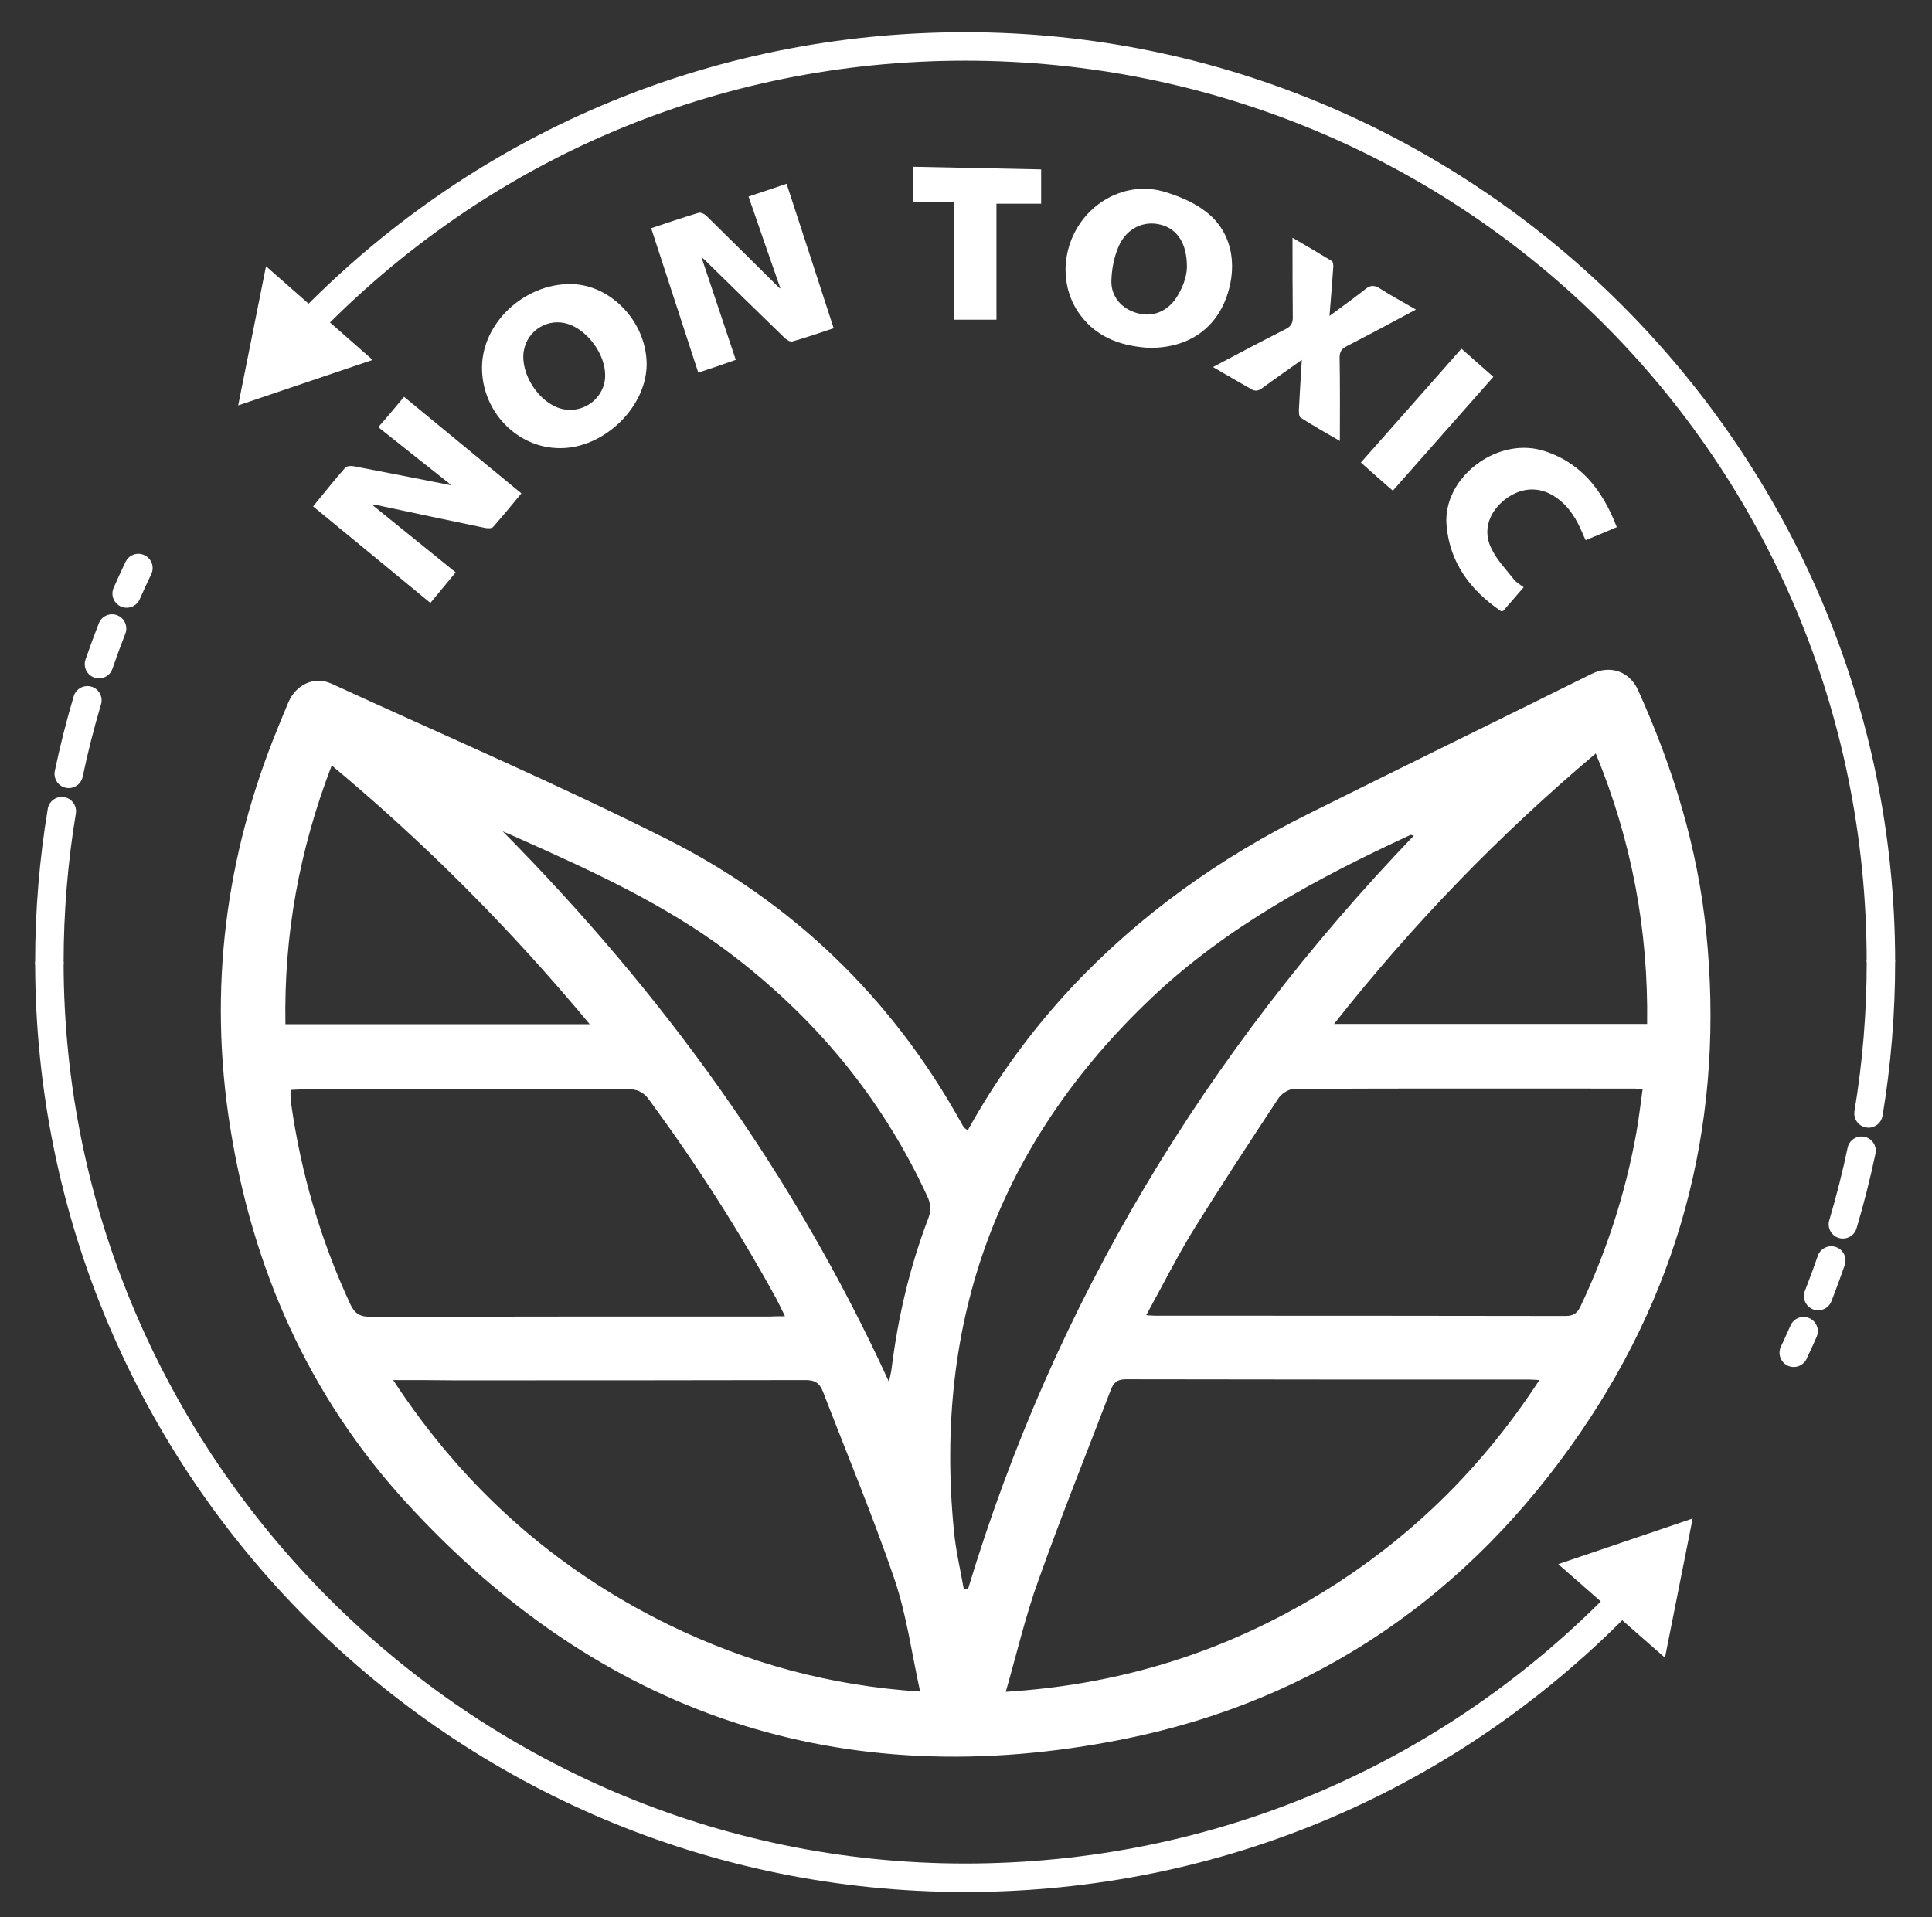
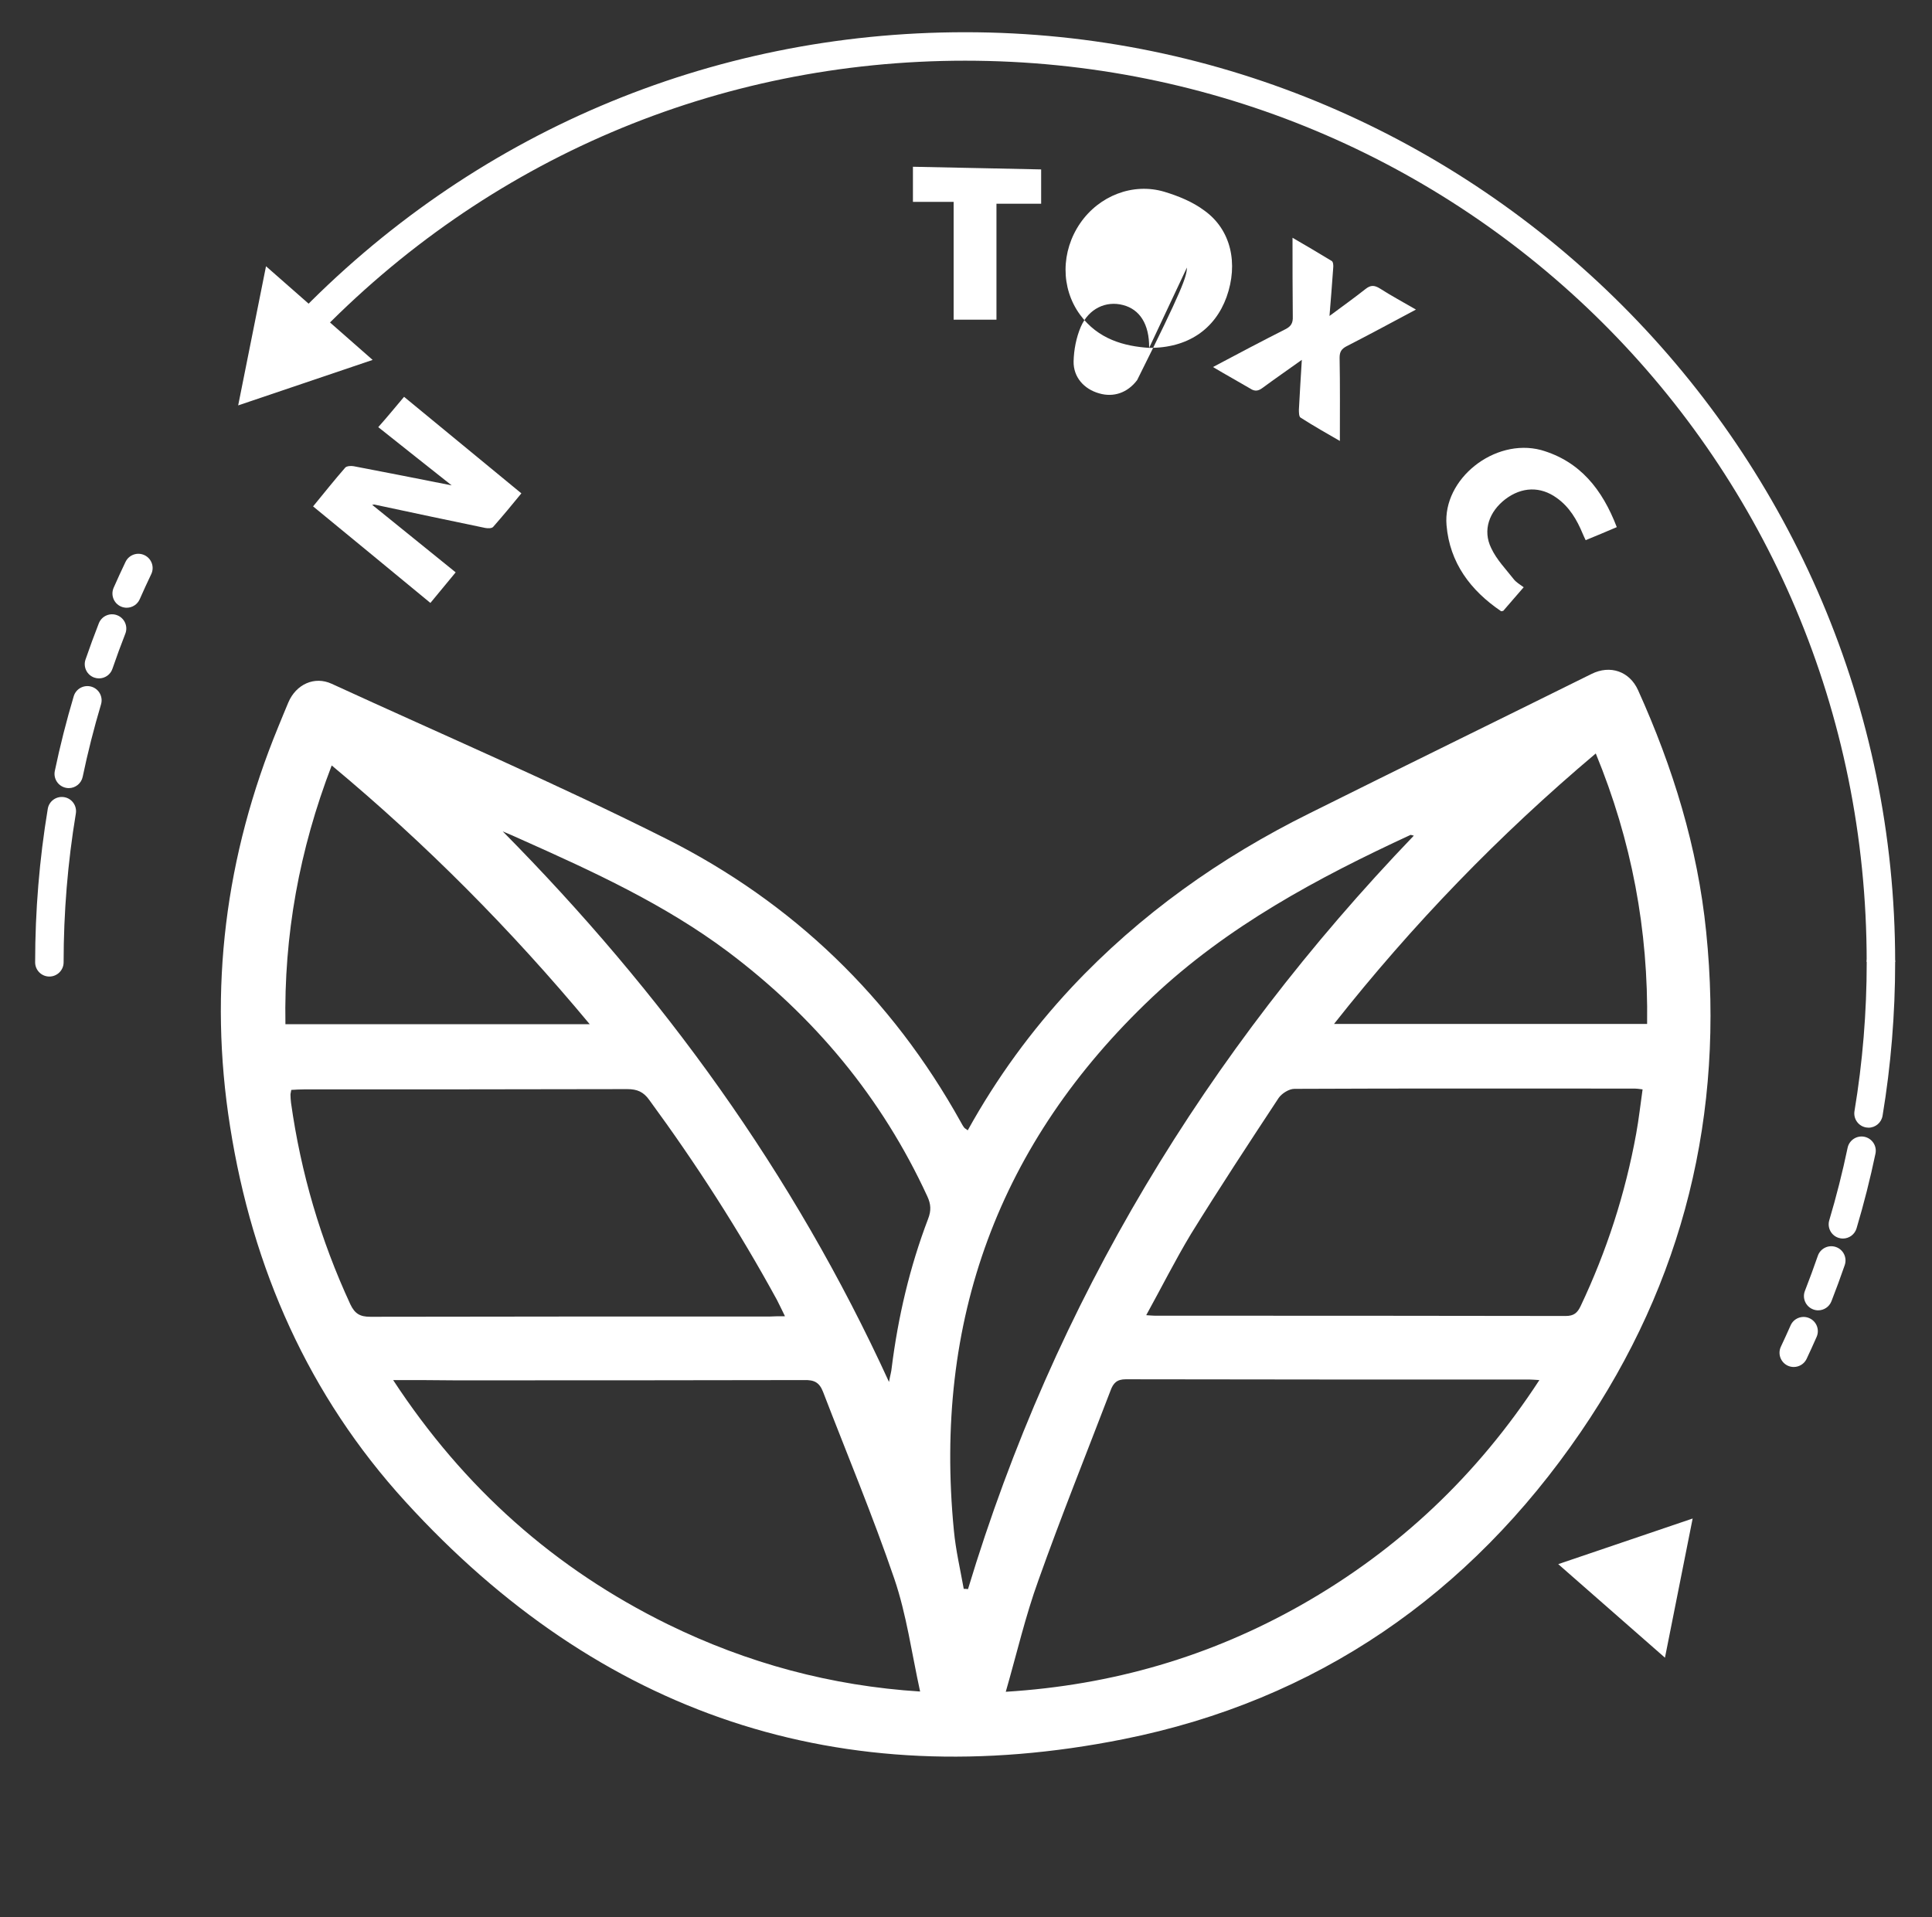
<svg xmlns="http://www.w3.org/2000/svg" id="svg2" x="0px" y="0px" viewBox="0 0 726.3 720.9" style="enable-background:new 0 0 726.3 720.9;" xml:space="preserve">
  <rect x="0" y="0" width="726.3" height="720.9" fill="#333333" stroke="none" />
  <style type="text/css"> .st0{fill:#FFFFFF;} </style>
  <g id="g10" transform="matrix(1.333,0,0,-1.333,0,853.333)">
    <g id="g12" transform="scale(0.1)">
      <path id="path20" class="st0" d="M357.3,4687.4c-5.4,0-10.9,1.1-16.2,3.4c-20.3,8.9-29.5,32.6-20.6,52.9 c10.8,24.6,22,48.9,33.5,73c9.6,20,33.5,28.5,53.6,18.9c20-9.6,28.5-33.5,18.9-53.5c-11.2-23.4-22-47-32.5-70.8 C387.4,4696.4,372.7,4687.4,357.3,4687.4z M279.2,4488.1c-4.3,0-8.7,0.7-13.1,2.2c-21,7.2-32.1,30.1-24.9,51 c11.8,34.3,24.4,68.6,37.5,102.1c8.1,20.7,31.4,30.8,52,22.7c20.7-8.1,30.8-31.4,22.7-52c-12.7-32.4-24.9-65.7-36.3-98.9 C311.5,4498.5,295.9,4488.1,279.2,4488.1L279.2,4488.1z M194,4178.6c-2.7,0-5.5,0.3-8.3,0.9c-21.7,4.5-35.6,25.8-31.1,47.5 c14.7,70.6,32.7,141.4,53.3,210.7c6.4,21.3,28.7,33.3,50,27s33.3-28.7,27-49.9c-20-67.1-37.4-135.8-51.7-204.3 C229.3,4191.7,212.6,4178.6,194,4178.6z M139.2,3647.1c-22.2,0-40.1,18-40.1,40.1c0,145.1,12,290.7,35.6,432.9 c3.6,21.9,24.2,36.6,46.2,33c21.9-3.6,36.6-24.3,33-46.2c-22.9-137.8-34.5-279-34.5-419.7C179.4,3665.1,161.4,3647.1,139.2,3647.1 " />
-       <path id="path22" class="st0" d="M2721.9,1065C1275.7,1065,99.1,2238.4,99.1,3688.4h80.3c0-1390,1140.6-2543.1,2542.5-2543.1 c699.3,0,1351,277.7,1835.2,782.5l58-55.4C4115.6,1351.7,3443.2,1065,2721.9,1065" />
      <path id="path24" class="st0" d="M4394.5,1989.7l379.1,128.7l-78.1-392.6L4394.5,1989.7z" />
      <path id="path26" class="st0" d="M5269.6,3220.8c-2.2,0-4.4,0.2-6.6,0.6c-21.9,3.6-36.6,24.3-33,46.2 c22.9,137.7,34.5,278.9,34.5,419.8c0,22.2,18,40.1,40.1,40.1s40.1-18,40.1-40.1c0-145.2-11.9-290.9-35.5-432.9 C5305.9,3234.7,5288.9,3220.8,5269.6,3220.8L5269.6,3220.8z M5197.4,2908.1c-3.8,0-7.7,0.5-11.5,1.7c-21.3,6.3-33.3,28.7-27,49.9 c20,67.1,37.4,135.9,51.7,204.3c4.5,21.7,26,35.6,47.5,31.1c21.7-4.6,35.6-25.8,31.1-47.5c-14.8-70.6-32.7-141.5-53.4-210.8 C5230.6,2919.3,5214.6,2908.1,5197.4,2908.1L5197.4,2908.1z M5127.6,2705.6c-4.9,0-9.8,0.9-14.6,2.8c-20.6,8.1-30.9,31.4-22.8,52 c12.9,33,25.1,66.3,36.4,98.9c7.2,21,30.1,32.1,51,24.9c21-7.2,32.1-30.1,24.9-51c-11.6-33.7-24.2-68-37.5-102 C5158.8,2715.3,5143.7,2705.6,5127.6,2705.6L5127.6,2705.6z M5058.7,2545.8c-5.8,0-11.6,1.2-17.1,3.8c-20,9.5-28.6,33.4-19.2,53.4 c9.4,19.9,18.5,39.9,27.4,60c8.9,20.3,32.6,29.5,52.9,20.5s29.5-32.6,20.5-52.9c-9.1-20.8-18.6-41.4-28.2-61.9 C5088.2,2554.3,5073.7,2545.8,5058.7,2545.8" />
      <path id="path28" class="st0" d="M5344.7,3688.4h-80.3c0,1420-1140.6,2542-2542.5,2542c-698.3,0-1349.5-277.7-1833.5-781.4 l-57.9,55.5c499.3,519.6,1171,806.2,1891.4,806.2C4168.1,6310.7,5344.7,5128.4,5344.7,3688.4" />
      <path id="path30" class="st0" d="M1050.9,5386.4l-379.2-128.3l78.5,392.5L1050.9,5386.4z" />
    </g>
  </g>
  <g>
    <path class="st0" d="M363.8,425c10.9-19.7,23.9-37.5,39.1-53.8c25.7-27.4,55.9-48.8,89.4-65.4c35.3-17.6,70.7-34.9,106-52.4 c7-3.5,14.3-1,17.5,6.1c13.1,29,22.4,59.1,25.6,90.8c7,68.4-8.4,131.5-47.2,188.2c-41.8,61.1-99.3,100.9-171.8,115.4 c-106.3,21.3-197-9.2-270-89.3c-36.4-39.9-57.5-87.7-65.9-141c-8.2-51.7-1.8-101.9,18.1-150.3c1.3-3.1,2.5-6.2,3.8-9.2 c2.9-6.8,9.8-10,16.3-7c42,19.3,84.6,37.6,125.8,58.3c47.5,23.9,84.7,59.7,110.7,106.5c0.4,0.7,0.8,1.5,1.3,2.1 C362.7,424.3,363.1,424.4,363.8,425z M378.1,636.1c40.2-2.5,76.9-13.3,111-32.6c36.5-20.7,66.2-48.7,89.6-84.6 c-1.8-0.1-2.7-0.2-3.6-0.2c-50.6,0-101.3,0-151.9-0.1c-3.4,0-4.7,1.5-5.7,4.2c-9.1,23.8-18.6,47.4-27.1,71.3 C385.5,607.6,382.3,621.5,378.1,636.1z M147.8,518.9c26.6,40.6,60.7,70.9,103.2,91.8c30,14.7,61.6,23.2,94.9,25.3 c-3.2-14.6-5.1-28.9-9.7-42.4c-8.1-23.7-17.8-46.9-26.8-70.3c-1.4-3.6-3.4-4.5-7.1-4.4c-43.8,0.1-87.6,0.1-131.4,0.1 C163.6,518.9,156.3,518.9,147.8,518.9z M430.9,494.5c1.7,0.1,2.5,0.2,3.3,0.2c51.5,0,103,0,154.4,0.1c3.1,0,4.4-1.2,5.6-3.7 c9.8-20.7,16.8-42.3,20.9-64.9c1-5.5,1.6-11,2.4-16.6c-1.6-0.2-2.2-0.3-2.9-0.3c-42.7,0-85.3-0.1-128,0.1c-2,0-4.7,1.7-5.9,3.4 c-11.2,17-22.3,33.9-33,51.2C441.8,473.8,436.7,484,430.9,494.5z M295.1,494.9c-1.3-2.6-2.1-4.4-3-6.1 c-14.3-26.2-30.4-51.2-48-75.2c-2.2-3.1-4.6-4.1-8.3-4.1c-40.5,0.1-80.9,0.1-121.4,0.1c-1.6,0-3.2,0.1-4.9,0.2 c-0.1,0.8-0.3,1.3-0.3,1.8c0,1,0.1,2,0.2,3c3.7,26.4,11.1,51.6,22.3,75.8c1.7,3.6,3.7,4.7,7.5,4.7c50.1-0.1,100.2-0.1,150.4-0.1 C291.2,494.9,292.7,494.9,295.1,494.9z M362.3,597.4c0.5,0,1.1,0,1.6,0.1c32.6-108,89.4-201.8,167.6-283.3 c-0.9-0.2-1.1-0.3-1.2-0.3c-35,16.2-68.8,34.3-97.2,61.1c-57.7,54.6-82.2,121.6-74.5,200.5C359.3,582.9,361,590.1,362.3,597.4z M334.2,519.6c0.5-2.7,0.9-3.9,1-5.2c2.4-19.2,6.8-38,13.7-56.1c1.2-3.1,1.1-5.5-0.3-8.5c-17.1-37.1-42.4-67.5-75-92 c-23.8-17.8-50.6-30.1-77.5-42.1c-2.4-1.1-4.7-2.1-7.1-3.1C248.9,373.2,298.2,440.9,334.2,519.6z M619.2,385 c0.5-35.3-5.8-68.9-19.3-101.7c-36.4,30.7-68.8,64.2-98.4,101.7C541.4,385,580.1,385,619.2,385z M107.3,385.1 c38.3,0,75.9,0,114.4,0c-29.7-35.7-61.7-67.9-97-97.3C112.5,319.6,106.7,351.6,107.3,385.1z" />
-     <path class="st0" d="M262.5,140.1c-5.9-18.2-11.8-36.1-17.7-54.3c6-2,11.9-4,17.9-5.8c0.8-0.2,2.3,0.5,3,1.3 c9.1,8.9,18,17.8,27,26.7c0.2,0.2,0.5,0.4,0.7,0.5c-4-11.4-7.9-22.8-12-34.6c4.8-1.6,9.4-3.1,14.3-4.8c5.9,18.1,11.8,36,17.7,54.3 c-5.4,1.8-10.5,3.6-15.6,5c-0.8,0.2-2.2-0.7-3-1.5c-9.9-9.6-19.7-19.2-29.6-28.9c-0.3-0.3-0.6-0.6-1.5-1.3 c4.4,13.2,8.6,25.8,12.9,38.6C271.9,137,267.4,138.5,262.5,140.1z" />
    <path class="st0" d="M151.9,149.2c14.8,12.2,29.3,24.1,44.1,36.3c-3.5,4.3-7,8.5-10.6,12.6c-0.5,0.6-2,0.6-3,0.4 c-13.9-2.9-27.8-5.8-41.7-8.8c-0.2,0-0.4,0.1-0.8,0.1c10.4,8.4,20.8,16.8,31.4,25.4c-3.2,3.9-6.3,7.6-9.5,11.5 c-14.7-12.1-29.2-24.1-44.1-36.3c4.1-5,8-9.9,12.1-14.6c0.6-0.6,2.2-0.7,3.2-0.5c12.6,2.4,25.2,4.9,36.8,7.2 c-8.5-6.7-17.9-14.2-27.6-21.9C145.6,156.8,148.6,153.1,151.9,149.2z" />
-     <path class="st0" d="M432,130.8c-9.3-0.6-19.2-3.2-26-12.5c-7.3-10-7.2-23.8,0.1-34.4c7.1-10.3,19.8-15.3,31.6-11.8 c5.3,1.6,10.7,3.8,15.1,7.1c10,7.2,12.8,19.9,8.3,32.5C456.7,123.8,446.5,130.9,432,130.8z M446.2,100.6c0.1-9-3.6-14.5-9.8-16.1 c-6.4-1.7-12.9,1.3-15.9,8.2c-1.7,4-2.6,8.6-2.7,13c-0.1,5.9,3.9,10.4,9.6,12c5.4,1.6,10.7-0.2,14.3-5 C444.6,108.6,446.1,104.1,446.2,100.6z" />
-     <path class="st0" d="M210.5,168.5c-16.1,0-29.4-13.8-29.3-30.4c0.1-16.6,15.7-31.3,33.1-31.3c15.2,0,28.7,14.1,28.8,30.1 C243.1,153,227.1,168.6,210.5,168.5z M227.5,141.2c0.1-7.8-6.4-16.8-13.7-19.3c-7.6-2.6-15.6,2.2-16.9,10.1 c-1.4,8.6,5.8,19.6,14.2,21.7C219.3,155.8,227.5,149.6,227.5,141.2z" />
+     <path class="st0" d="M432,130.8c-9.3-0.6-19.2-3.2-26-12.5c-7.3-10-7.2-23.8,0.1-34.4c7.1-10.3,19.8-15.3,31.6-11.8 c5.3,1.6,10.7,3.8,15.1,7.1c10,7.2,12.8,19.9,8.3,32.5C456.7,123.8,446.5,130.9,432,130.8z c0.1-9-3.6-14.5-9.8-16.1 c-6.4-1.7-12.9,1.3-15.9,8.2c-1.7,4-2.6,8.6-2.7,13c-0.1,5.9,3.9,10.4,9.6,12c5.4,1.6,10.7-0.2,14.3-5 C444.6,108.6,446.1,104.1,446.2,100.6z" />
    <path class="st0" d="M456,138c9.4-5,18.3-9.7,27.2-14.2c2.2-1.1,2.9-2.4,2.8-4.8c-0.1-9.8-0.1-19.6-0.1-29.6 c4.8,2.8,9.8,5.7,14.7,8.7c0.6,0.3,0.7,1.7,0.6,2.6c-0.4,5.9-0.9,11.8-1.4,18.1c4.7-3.5,9.2-6.7,13.5-10.1c2-1.6,3.4-1.5,5.5-0.2 c4.2,2.7,8.7,5.1,13.5,7.9c-9,4.8-17.5,9.4-26.1,13.8c-1.9,1-2.6,2.1-2.6,4.3c0.2,10.4,0.1,20.7,0.1,31.3 c-4.7-2.7-9.8-5.6-14.8-8.8c-0.6-0.4-0.6-2-0.6-3c0.3-6,0.7-12,1.1-18.7c-5.3,3.8-10.1,7.1-14.7,10.5c-1.6,1.2-2.9,1.5-4.7,0.3 C465.6,143.5,461,141,456,138z" />
    <path class="st0" d="M607.8,198.2c-4.2,1.8-7.8,3.3-11.7,4.9c-0.4-0.9-0.8-1.6-1.1-2.4c-2.2-5.3-5-10.1-9.8-13.5 c-6.1-4.4-13.1-4.2-19.3,0.5c-6.1,4.7-8.6,11.7-5.3,18.4c2,4.3,5.5,7.9,8.4,11.6c0.9,1.2,2.3,2,3.8,3.1c-1.4,1.6-2.6,3-3.9,4.5 c-1.3,1.5-2.6,3-3.8,4.4c-0.4,0-0.7,0.2-0.8,0.1c-11.5-7.8-19.3-18.2-20.5-32.3c-1.5-17.4,18-32.9,35.5-28.3 C594,173.4,602.4,184.1,607.8,198.2z" />
    <path class="st0" d="M358.5,75.9c-5,0-10.1,0-15.3,0c0-4.6,0-8.7,0-13.2c16.3,0.3,32.2,0.7,48.2,1c0,4.4,0,8.5,0,12.9 c-5.5,0-10.8,0-16.8,0c0,14.6,0,29,0,43.6c-5.9,0-11,0-16.1,0C358.5,105.3,358.5,90.8,358.5,75.9z" />
-     <path class="st0" d="M549.4,131.1c4.1,3.6,7.9,7,12,10.6c-12.6,14.3-25.1,28.4-37.8,42.8c-4-3.5-7.9-6.9-12-10.6 C524.2,159.7,536.7,145.5,549.4,131.1z" />
  </g>
</svg>